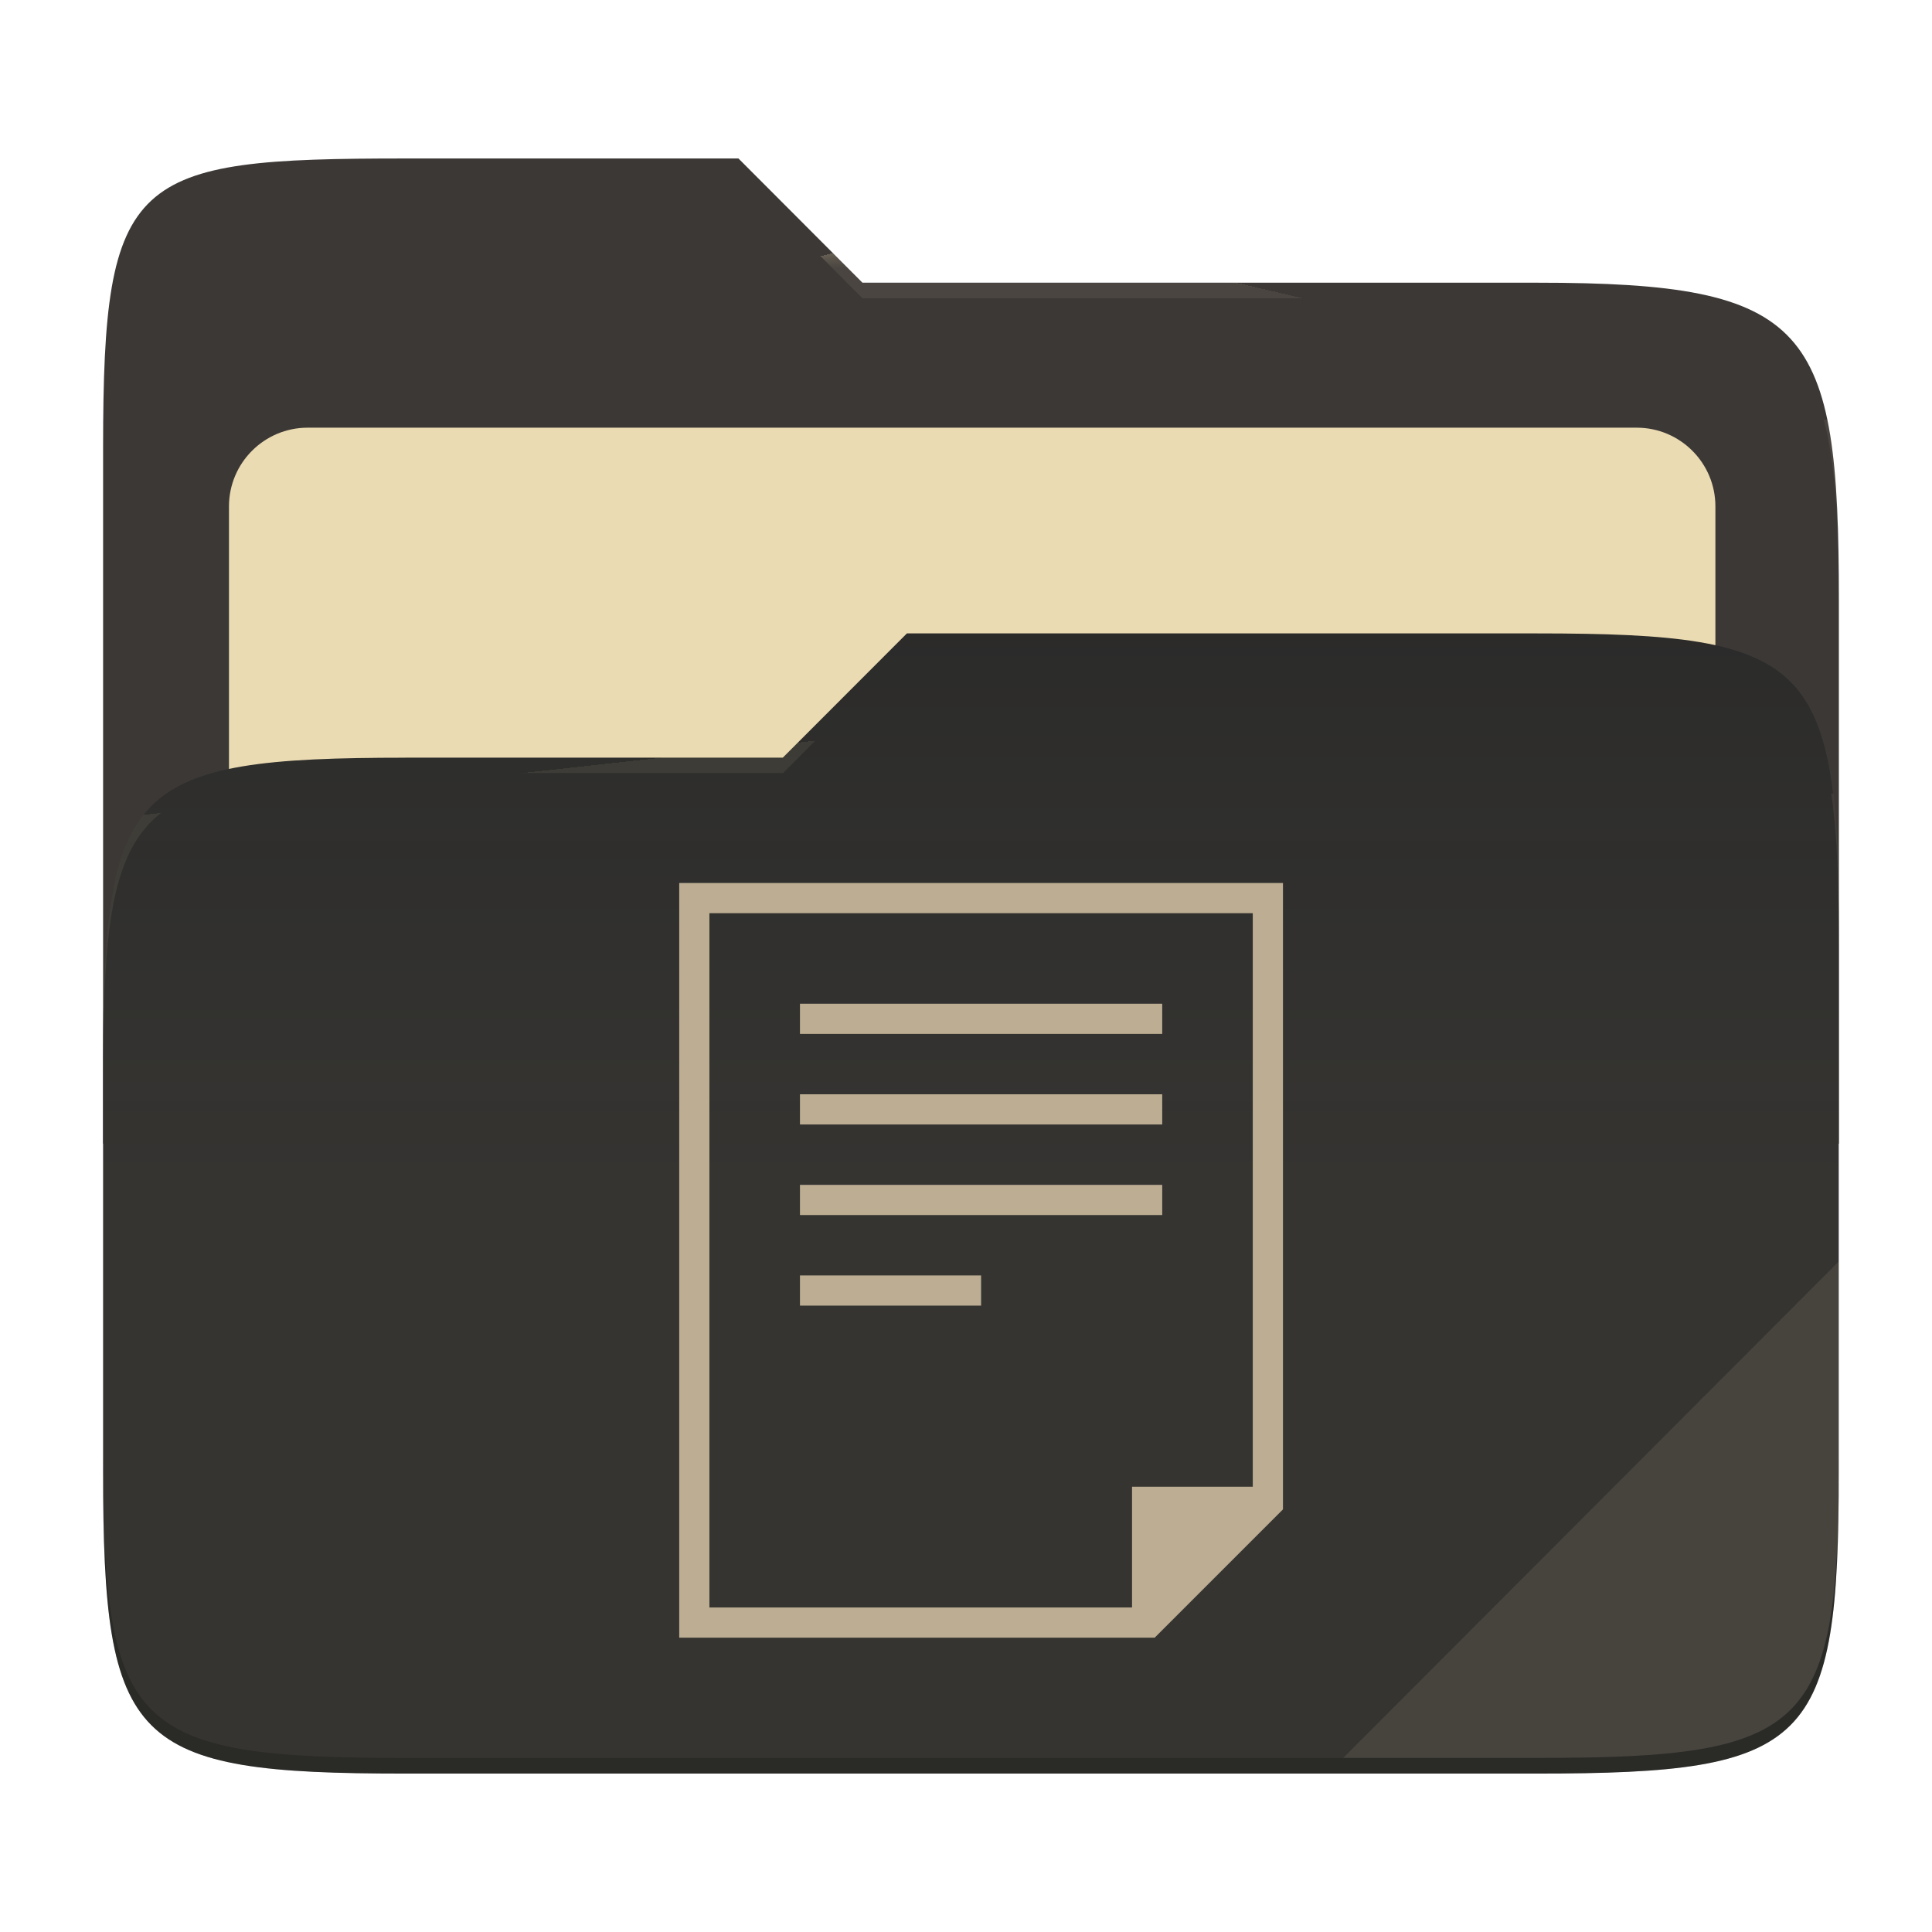
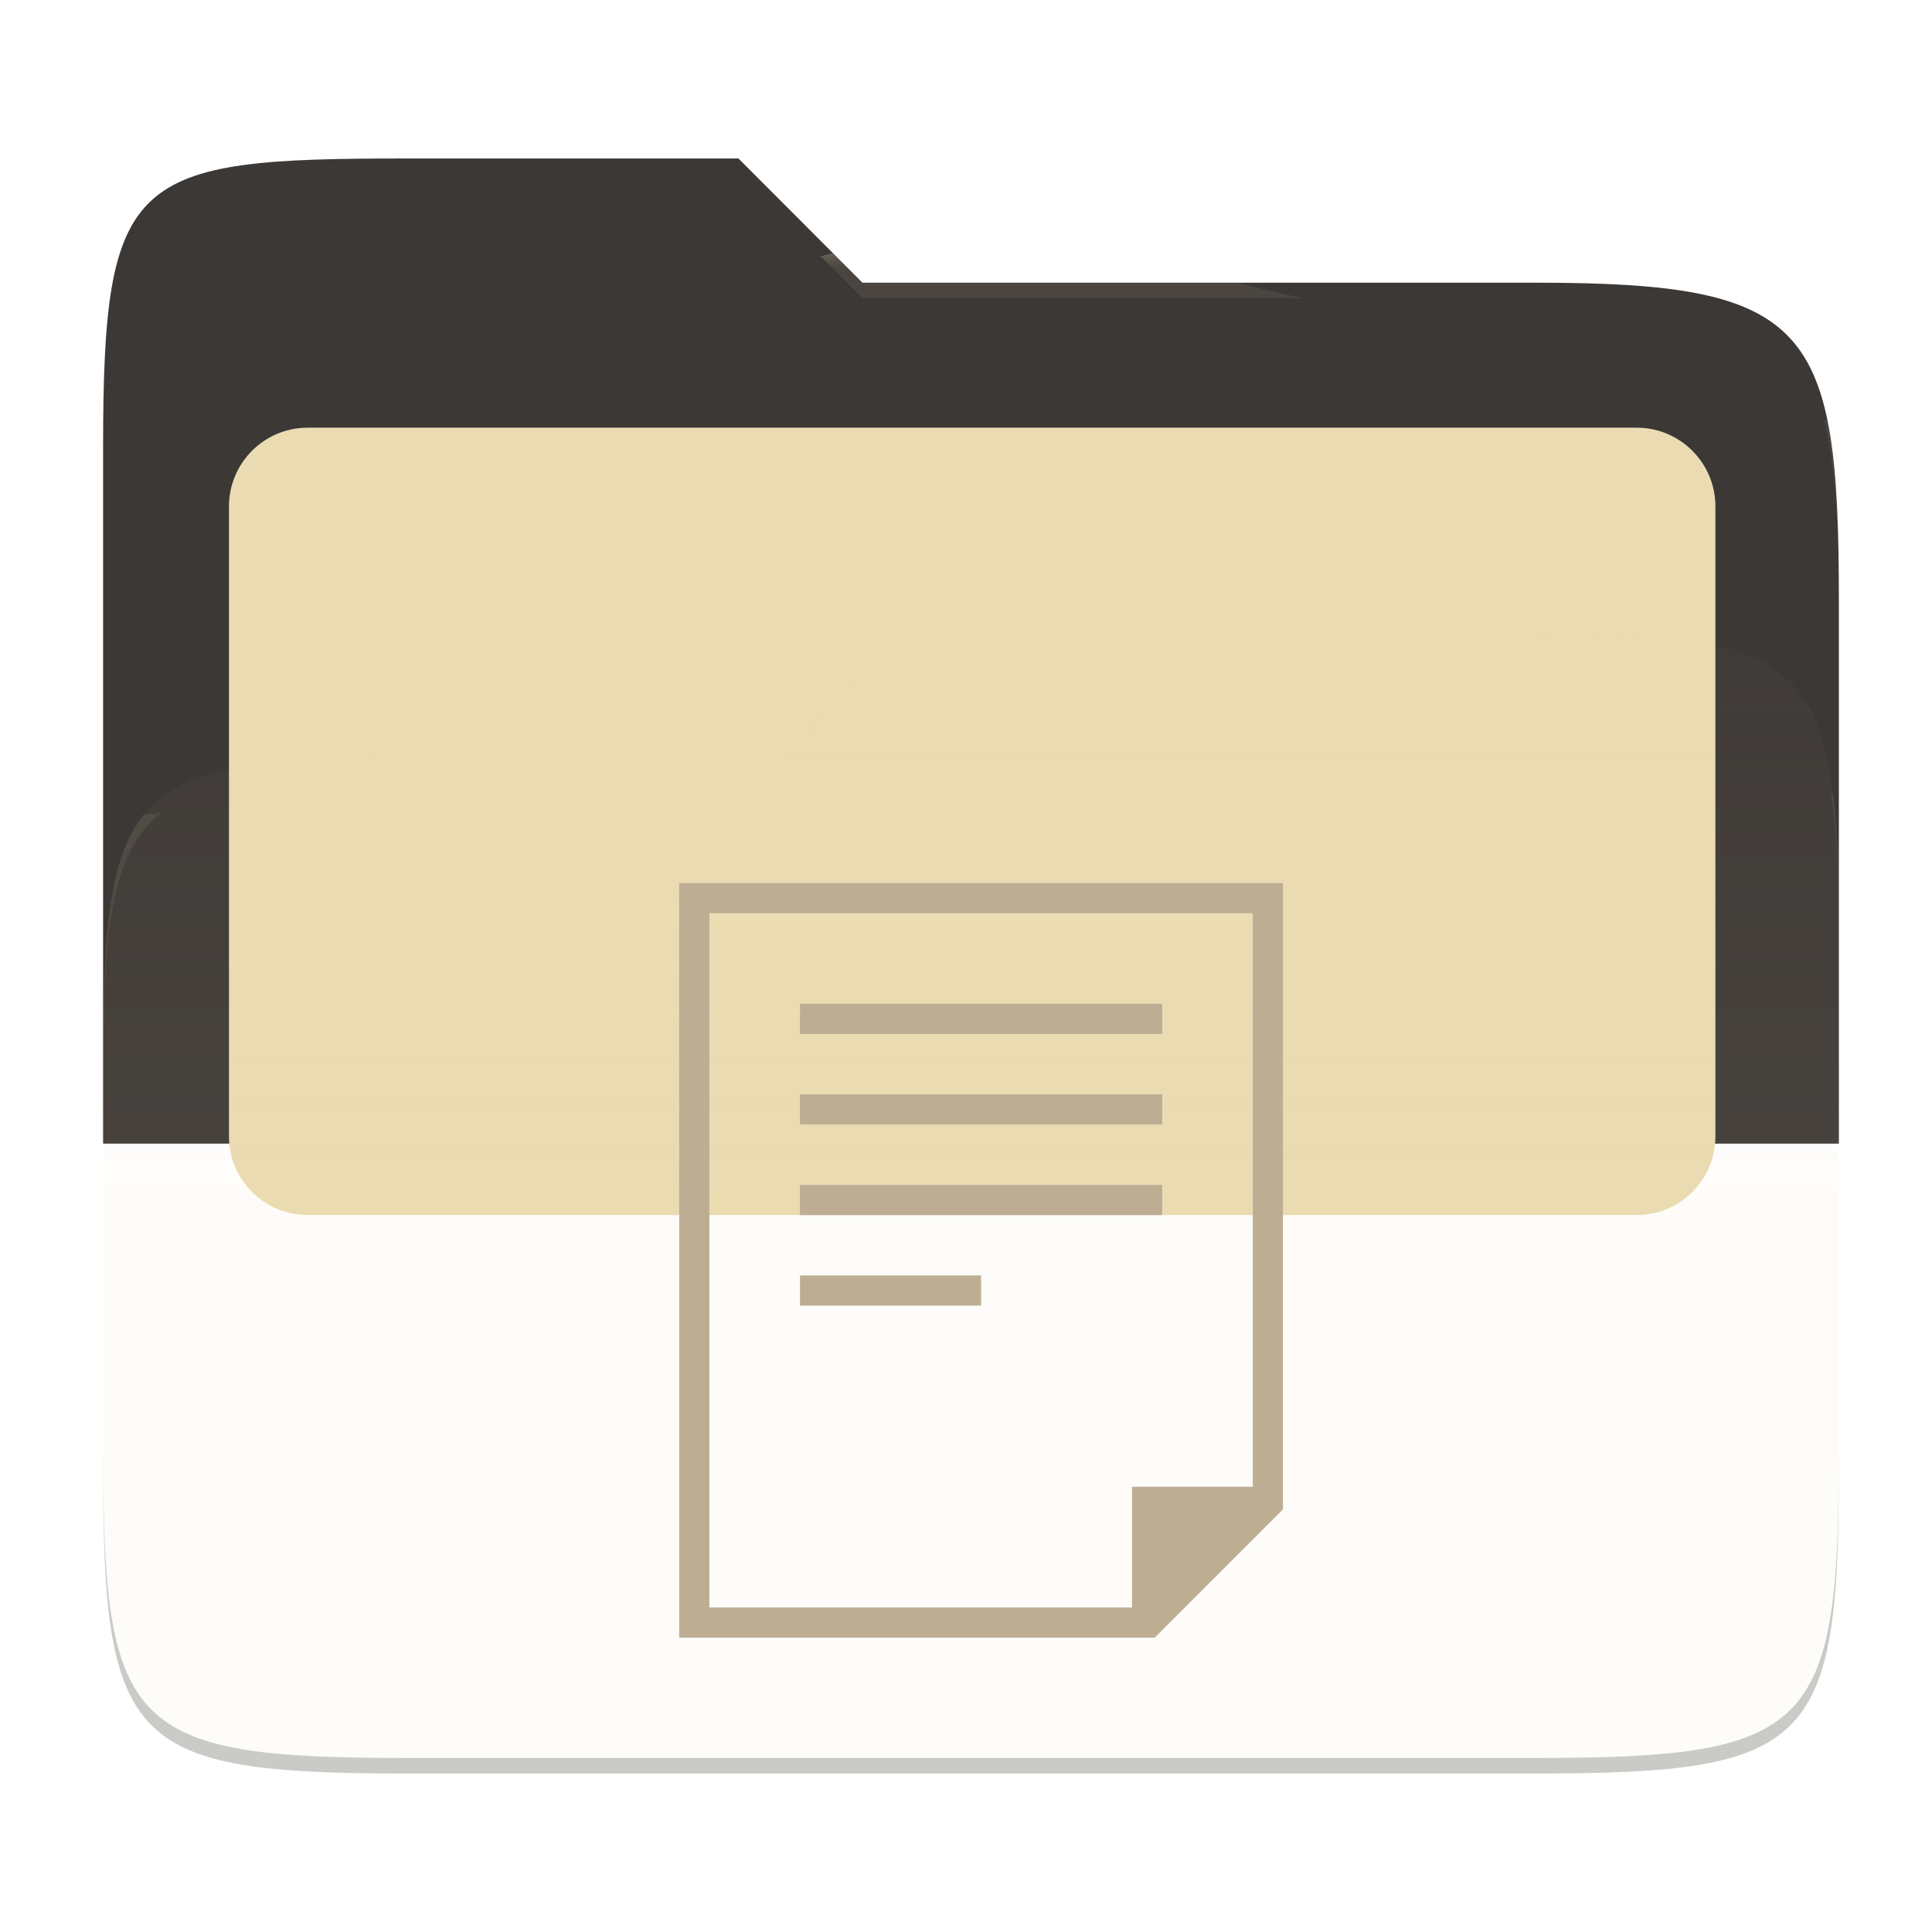
<svg xmlns="http://www.w3.org/2000/svg" width="256" height="256" style="isolation:isolate" version="1.1" viewBox="0 0 256 256">
  <path d="m53.7 21c-36.32 0-40.04 2.055-40.04 38.37v92.17h230v-71.98c0-36.32-3.724-42.1-40.04-42.1h-89.34l-16.43-16.46h-44.16z" fill="#3c3836" />
  <g filter="url(#j2oCL8HdXBKgUg5ezWcJFWr1abr4Duio)">
    <path d="m40.77 56.67h176.1c5.758 0 10.43 4.675 10.43 10.43v83.47c0 5.758-4.675 10.43-10.43 10.43h-176.1c-5.759 0-10.43-4.675-10.43-10.43v-83.47c0-5.758 4.675-10.43 10.43-10.43z" fill="#ebdbb2" />
  </g>
-   <path d="m53.7 100.4c-36.32 0-40.04 3.73-40.04 40.04v54.52c0 36.32 3.721 40.05 40.04 40.05h149.9c36.32 0 40.04-3.731 40.04-40.05v-70.98c0-36.32-3.722-40.05-40.04-40.05h-83.43l-16.44 16.46h-50.05z" fill="#282828" />
  <linearGradient id="_lgradient_2" x2="0" y1=".5" y2="-.5" gradientTransform="matrix(230 0 0 151.1 13.67 83.92)" gradientUnits="userSpaceOnUse">
    <stop stop-color="#ebdbb2" stop-opacity=".07" offset="0" />
    <stop stop-color="#ebdbb2" stop-opacity="0" offset=".673" />
  </linearGradient>
  <path d="m53.7 100.4c-36.32 0-40.04 3.73-40.04 40.04v54.52c0 36.32 3.721 40.05 40.04 40.05h149.9c36.32 0 40.04-3.731 40.04-40.05v-70.98c0-36.32-3.722-40.05-40.04-40.05h-83.43l-16.44 16.46h-50.05z" fill="url(#_lgradient_2)" />
  <g opacity=".4">
    <radialGradient id="_rgradient_4" cx=".5" cy=".5" r=".272" fy=".136" gradientTransform="matrix(230 0 0 60.62 13.67 21)" gradientUnits="userSpaceOnUse">
      <stop stop-color="#ebdbb2" offset="0" />
      <stop stop-color="#ebdbb2" stop-opacity=".204" offset="1" />
    </radialGradient>
    <path d="m53.7 21c-36.32 0-40.04 2.055-40.04 38.37v2.059c0-36.32 3.723-38.37 40.04-38.37h44.16l16.43 16.46h89.34c36.32 0 40.04 5.786 40.04 42.1v-2.057c0-36.32-3.724-42.1-40.04-42.1h-89.34l-16.43-16.46h-44.16z" fill="url(#_rgradient_4)" />
    <radialGradient id="_rgradient_5" cx=".5" cy=".5" r=".272" fx=".482" fy=".211" gradientTransform="matrix(230 0 0 58.56 13.67 83.92)" gradientUnits="userSpaceOnUse">
      <stop stop-color="#ebdbb2" offset="0" />
      <stop stop-color="#ebdbb2" stop-opacity=".204" offset="1" />
    </radialGradient>
    <path d="m120.2 83.92-16.44 16.46h-50.05c-36.32 0-40.04 3.728-40.04 40.04v2.06c0-36.32 3.723-40.05 40.04-40.05h50.05l16.44-16.46h83.43c36.32 0 40.04 3.727 40.04 40.04v-2.057c0-36.32-3.724-40.04-40.04-40.04h-83.43z" fill="url(#_rgradient_5)" />
  </g>
  <g opacity=".1">
-     <path d="m243.7 167.1-65.72 65.84h25.68c36.32 0 40.04-3.727 40.04-40.04v-25.8z" fill="#ebdbb2" />
-   </g>
+     </g>
  <g opacity=".2">
    <path d="m13.67 192.9v2.057c0 36.32 3.723 40.04 40.04 40.04h149.9c36.32 0 40.04-3.729 40.04-40.04v-2.057c0 36.32-3.724 40.04-40.04 40.04h-149.9c-36.32 0-40.04-3.727-40.04-40.04z" />
  </g>
  <path d="m90 117v100h63l17-17v-83h-80zm4 4h72v76h-16v16h-56v-92zm12 12v4h48v-4h-48zm0 12v4h48v-4h-48zm0 12v4h48v-4h-48zm0 12v4h24v-4h-24z" fill="#bdae93" />
</svg>